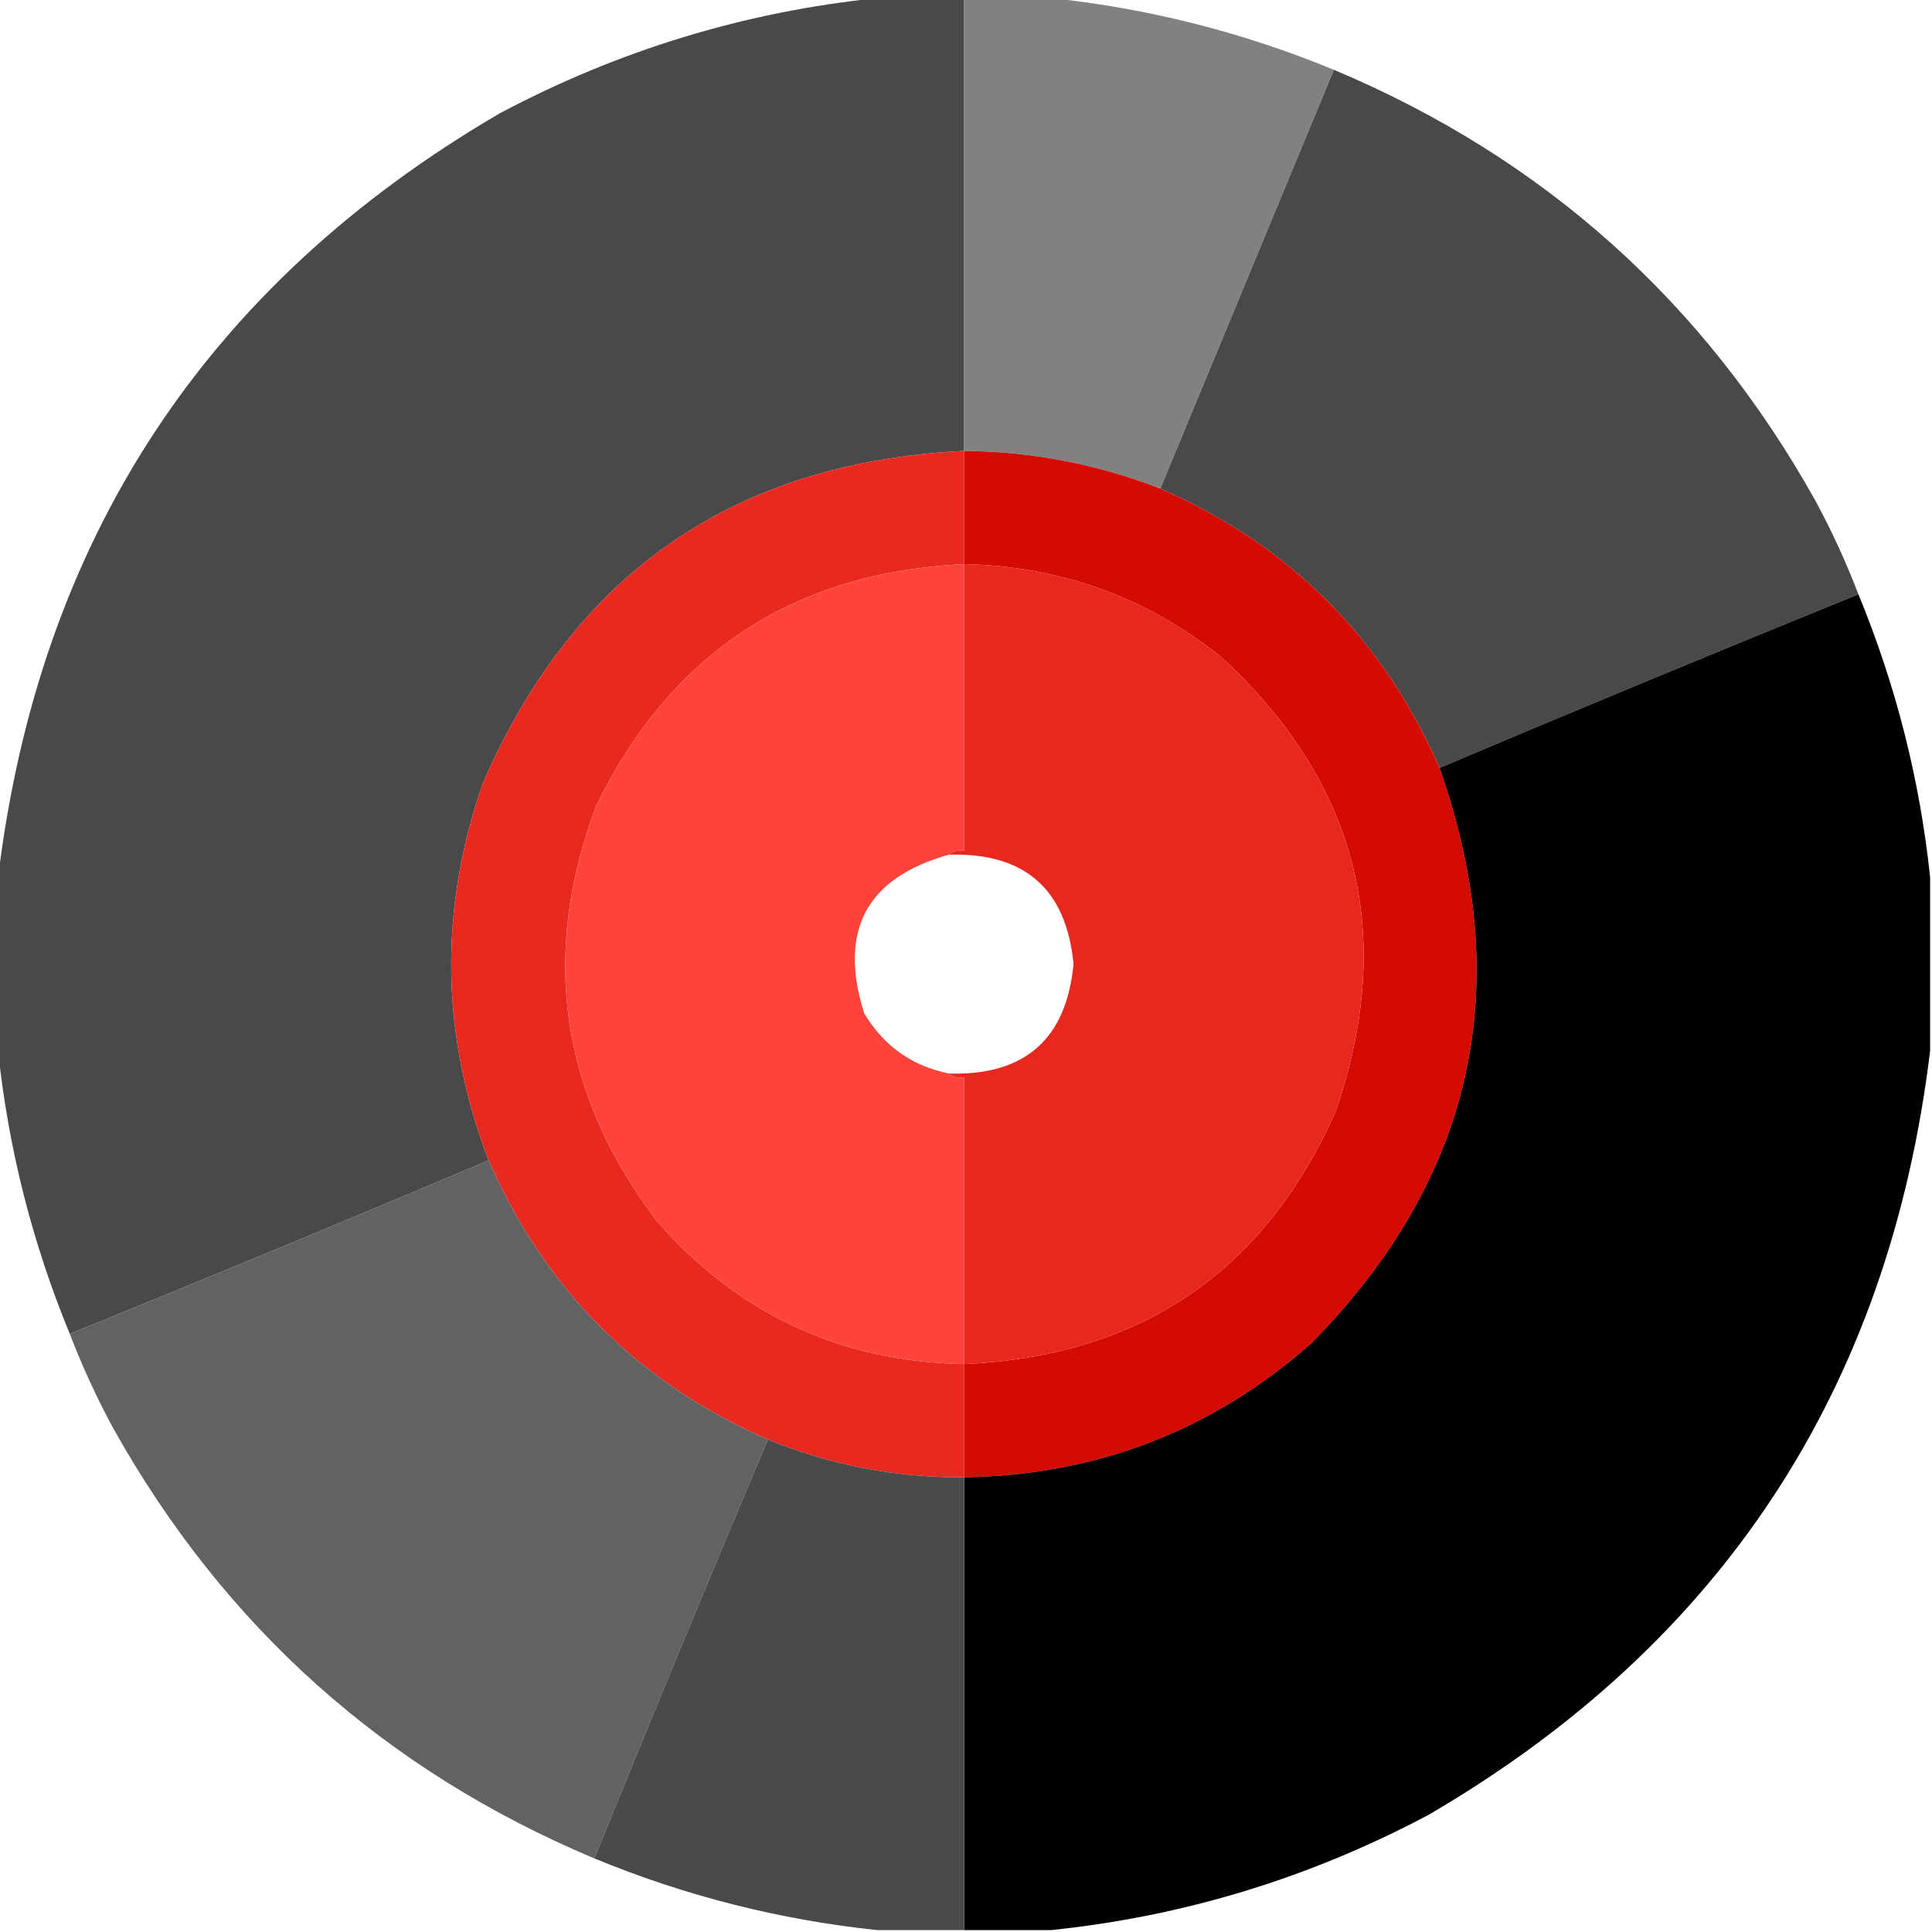
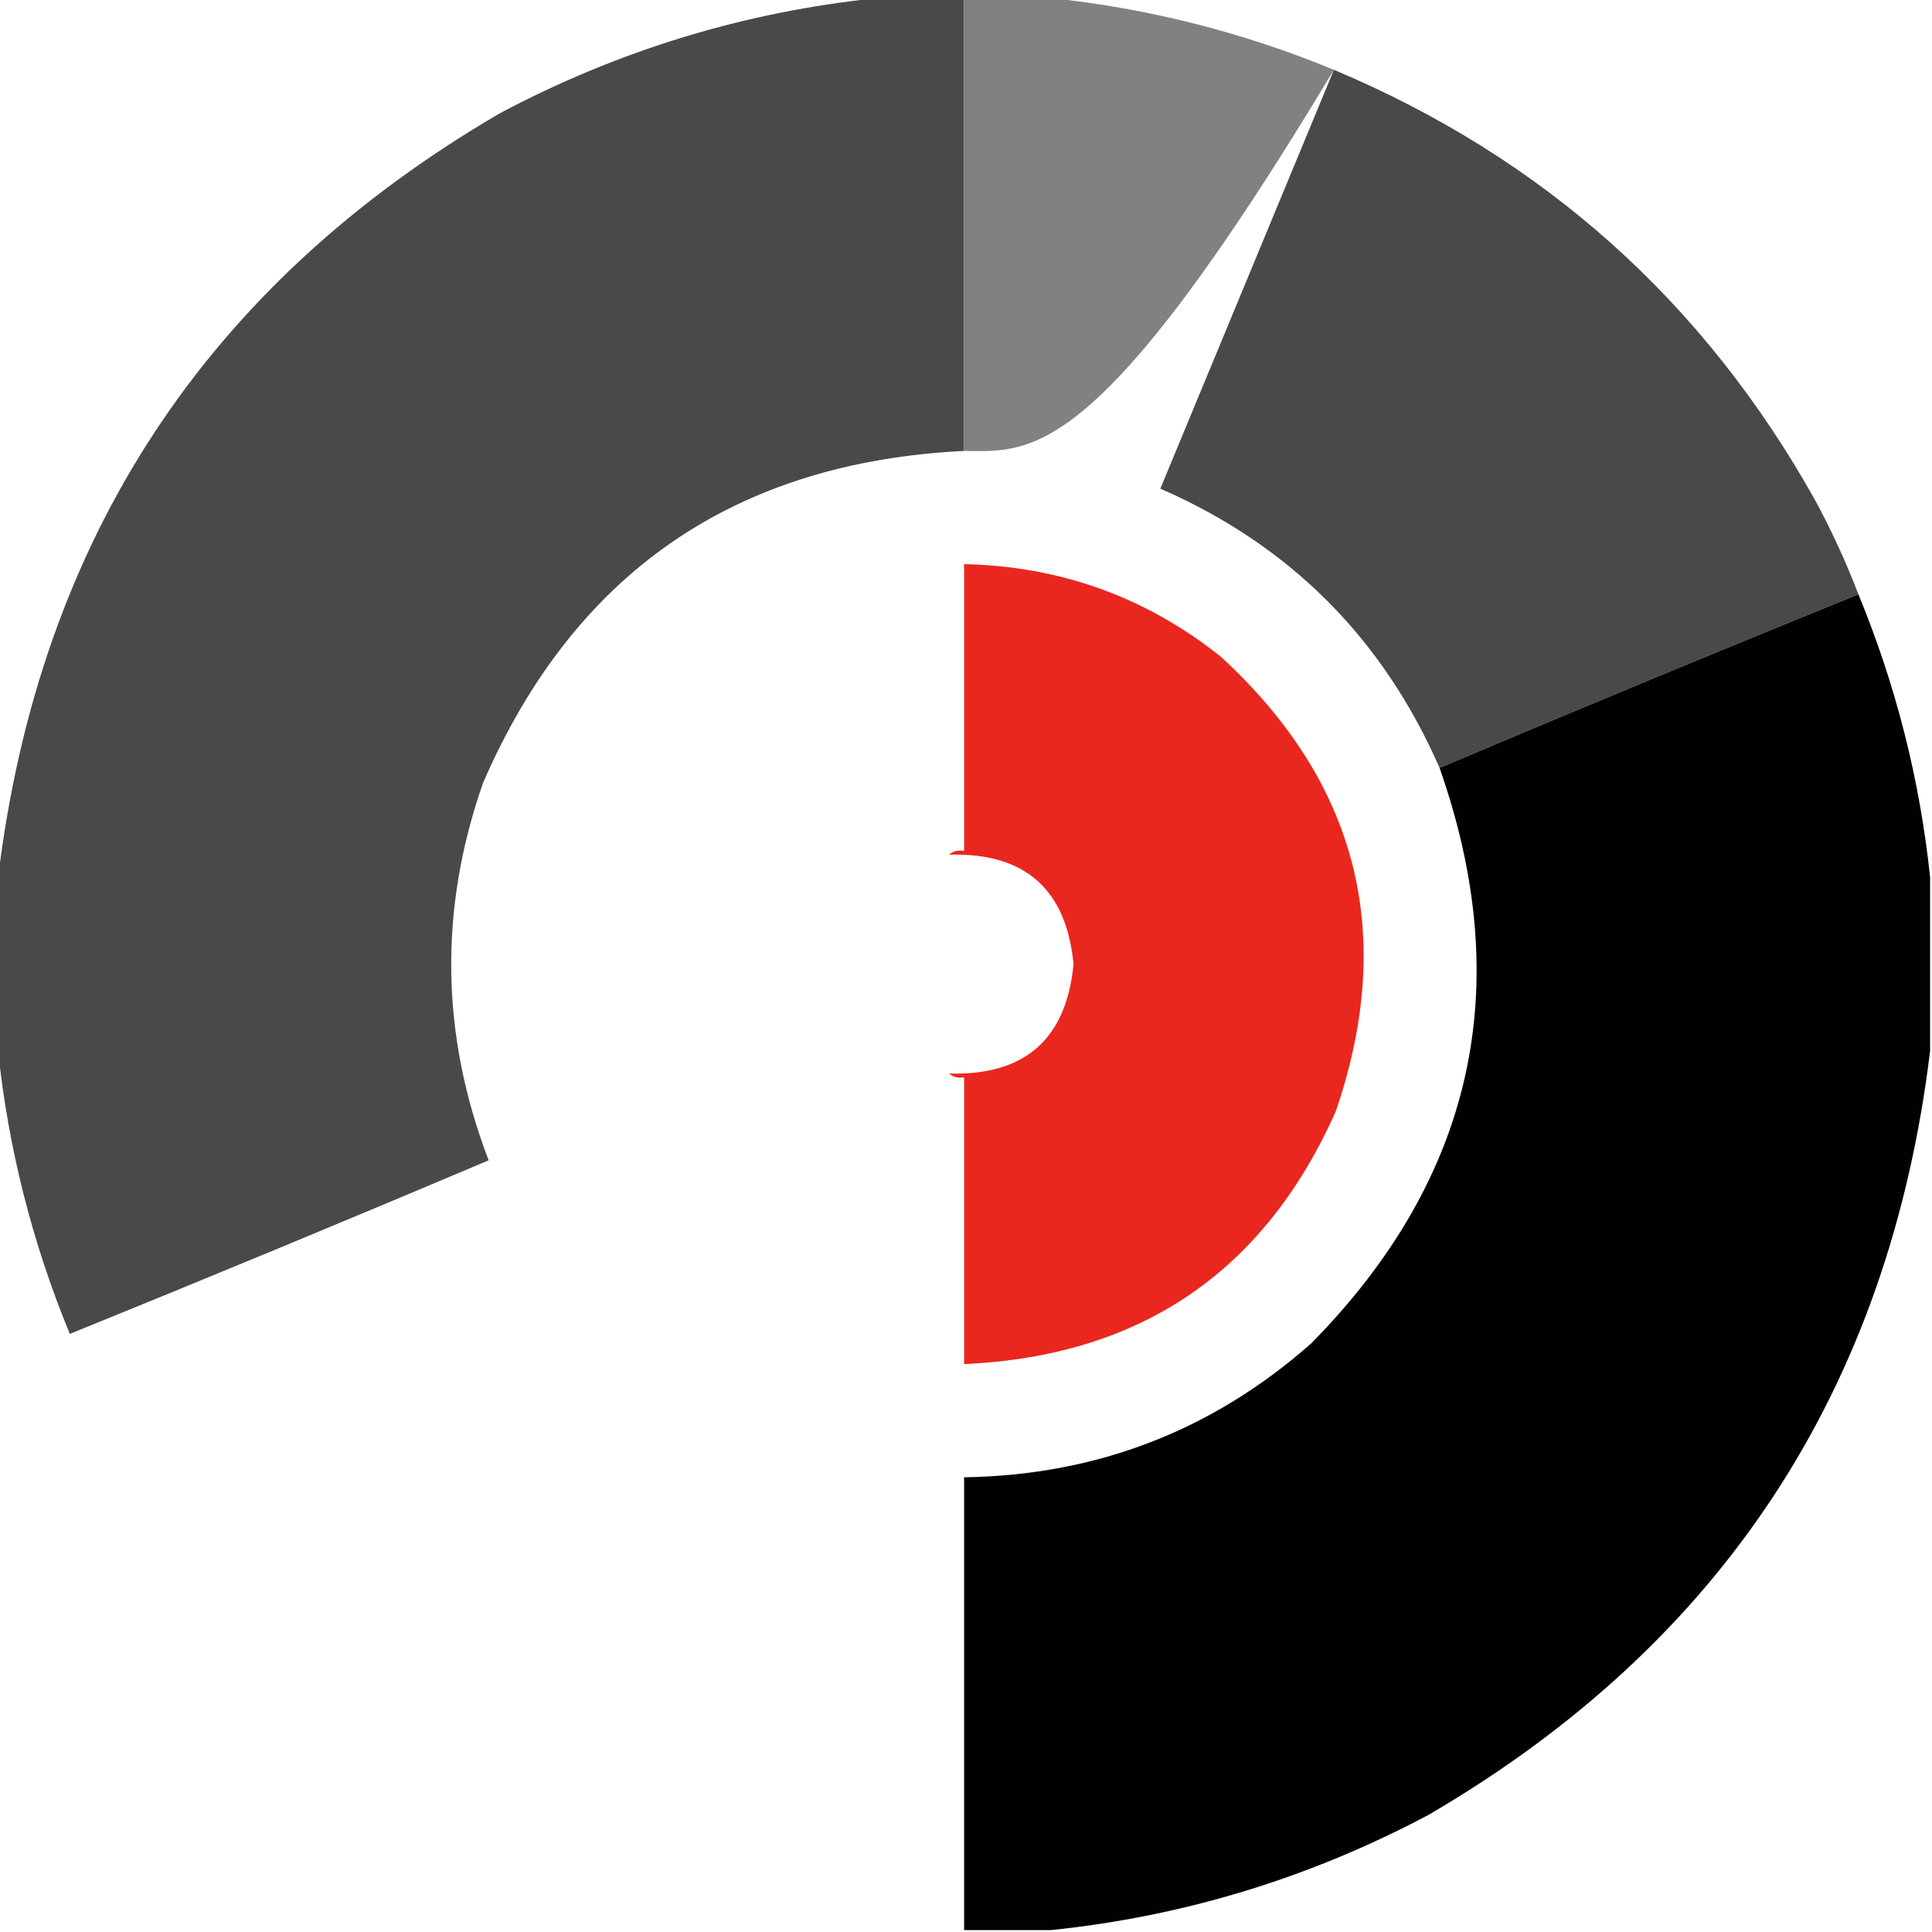
<svg xmlns="http://www.w3.org/2000/svg" version="1.1" width="512px" height="512px" style="shape-rendering:geometricPrecision; text-rendering:geometricPrecision; image-rendering:optimizeQuality; fill-rule:evenodd; clip-rule:evenodd">
  <g>
    <path style="opacity:0.997" fill="#4a4949" d="M 232.5,-0.5 C 240.167,-0.5 247.833,-0.5 255.5,-0.5C 255.5,39.5 255.5,79.5 255.5,119.5C 194.667,122.484 152.167,151.817 128,207.5C 116.288,241.015 116.788,274.348 129.5,307.5C 92.619,323.107 55.619,338.44 18.5,353.5C 8.539,329.322 2.206,304.322 -0.5,278.5C -0.5,263.167 -0.5,247.833 -0.5,232.5C 10.387,142.857 54.721,75.357 132.5,30C 163.971,13.305 197.304,3.139 232.5,-0.5 Z" />
  </g>
  <g>
-     <path style="opacity:0.996" fill="#828181" d="M 255.5,-0.5 C 263.167,-0.5 270.833,-0.5 278.5,-0.5C 304.322,2.206 329.322,8.539 353.5,18.5C 338.167,55.5 322.833,92.5 307.5,129.5C 290.79,122.99 273.456,119.656 255.5,119.5C 255.5,79.5 255.5,39.5 255.5,-0.5 Z" />
+     <path style="opacity:0.996" fill="#828181" d="M 255.5,-0.5 C 263.167,-0.5 270.833,-0.5 278.5,-0.5C 304.322,2.206 329.322,8.539 353.5,18.5C 290.79,122.99 273.456,119.656 255.5,119.5C 255.5,79.5 255.5,39.5 255.5,-0.5 Z" />
  </g>
  <g>
    <path style="opacity:0.997" fill="#4a4949" d="M 353.5,18.5 C 409.016,41.844 451.516,79.844 481,132.5C 485.393,140.616 489.226,148.949 492.5,157.5C 455.381,172.56 418.381,187.893 381.5,203.5C 366.446,169.113 341.78,144.446 307.5,129.5C 322.833,92.5 338.167,55.5 353.5,18.5 Z" />
  </g>
  <g>
-     <path style="opacity:1" fill="#e92820" d="M 255.5,119.5 C 255.5,129.5 255.5,139.5 255.5,149.5C 210.354,151.651 177.854,172.984 158,213.5C 143.131,253.146 148.464,289.812 174,323.5C 195.539,348.186 222.706,360.852 255.5,361.5C 255.5,371.5 255.5,381.5 255.5,391.5C 237.486,391.63 220.152,388.297 203.5,381.5C 169.113,366.446 144.446,341.78 129.5,307.5C 116.788,274.348 116.288,241.015 128,207.5C 152.167,151.817 194.667,122.484 255.5,119.5 Z" />
-   </g>
+     </g>
  <g>
-     <path style="opacity:1" fill="#d30b02" d="M 255.5,119.5 C 273.456,119.656 290.79,122.99 307.5,129.5C 341.78,144.446 366.446,169.113 381.5,203.5C 401.871,261.485 390.538,312.318 347.5,356C 321.326,379.119 290.66,390.953 255.5,391.5C 255.5,381.5 255.5,371.5 255.5,361.5C 302.233,359.398 335.066,337.065 354,294.5C 370.069,247.61 359.903,207.444 323.5,174C 303.676,158.223 281.009,150.056 255.5,149.5C 255.5,139.5 255.5,129.5 255.5,119.5 Z" />
-   </g>
+     </g>
  <g>
-     <path style="opacity:1" fill="#fe433d" d="M 255.5,149.5 C 255.5,174.833 255.5,200.167 255.5,225.5C 253.901,225.232 252.568,225.566 251.5,226.5C 229.62,232.585 222.12,246.585 229,268.5C 234.149,277.156 241.649,282.49 251.5,284.5C 252.568,285.434 253.901,285.768 255.5,285.5C 255.5,310.833 255.5,336.167 255.5,361.5C 222.706,360.852 195.539,348.186 174,323.5C 148.464,289.812 143.131,253.146 158,213.5C 177.854,172.984 210.354,151.651 255.5,149.5 Z" />
-   </g>
+     </g>
  <g>
    <path style="opacity:0.999" fill="#e9271f" d="M 255.5,149.5 C 281.009,150.056 303.676,158.223 323.5,174C 359.903,207.444 370.069,247.61 354,294.5C 335.066,337.065 302.233,359.398 255.5,361.5C 255.5,336.167 255.5,310.833 255.5,285.5C 253.901,285.768 252.568,285.434 251.5,284.5C 271.582,285.081 282.582,275.414 284.5,255.5C 282.582,235.586 271.582,225.919 251.5,226.5C 252.568,225.566 253.901,225.232 255.5,225.5C 255.5,200.167 255.5,174.833 255.5,149.5 Z" />
  </g>
  <g>
    <path style="opacity:0.994" fill="#000000" d="M 492.5,157.5 C 502.461,181.678 508.794,206.678 511.5,232.5C 511.5,247.833 511.5,263.167 511.5,278.5C 500.612,368.144 456.279,435.644 378.5,481C 347.029,497.695 313.696,507.861 278.5,511.5C 270.833,511.5 263.167,511.5 255.5,511.5C 255.5,471.5 255.5,431.5 255.5,391.5C 290.66,390.953 321.326,379.119 347.5,356C 390.538,312.318 401.871,261.485 381.5,203.5C 418.381,187.893 455.381,172.56 492.5,157.5 Z" />
  </g>
  <g>
-     <path style="opacity:0.996" fill="#636262" d="M 129.5,307.5 C 144.446,341.78 169.113,366.446 203.5,381.5C 187.893,418.381 172.56,455.381 157.5,492.5C 101.984,469.156 59.484,431.156 30,378.5C 25.607,370.384 21.774,362.051 18.5,353.5C 55.619,338.44 92.619,323.107 129.5,307.5 Z" />
-   </g>
+     </g>
  <g>
-     <path style="opacity:0.997" fill="#4a4a4a" d="M 203.5,381.5 C 220.152,388.297 237.486,391.63 255.5,391.5C 255.5,431.5 255.5,471.5 255.5,511.5C 247.833,511.5 240.167,511.5 232.5,511.5C 206.677,508.794 181.677,502.461 157.5,492.5C 172.56,455.381 187.893,418.381 203.5,381.5 Z" />
-   </g>
+     </g>
</svg>